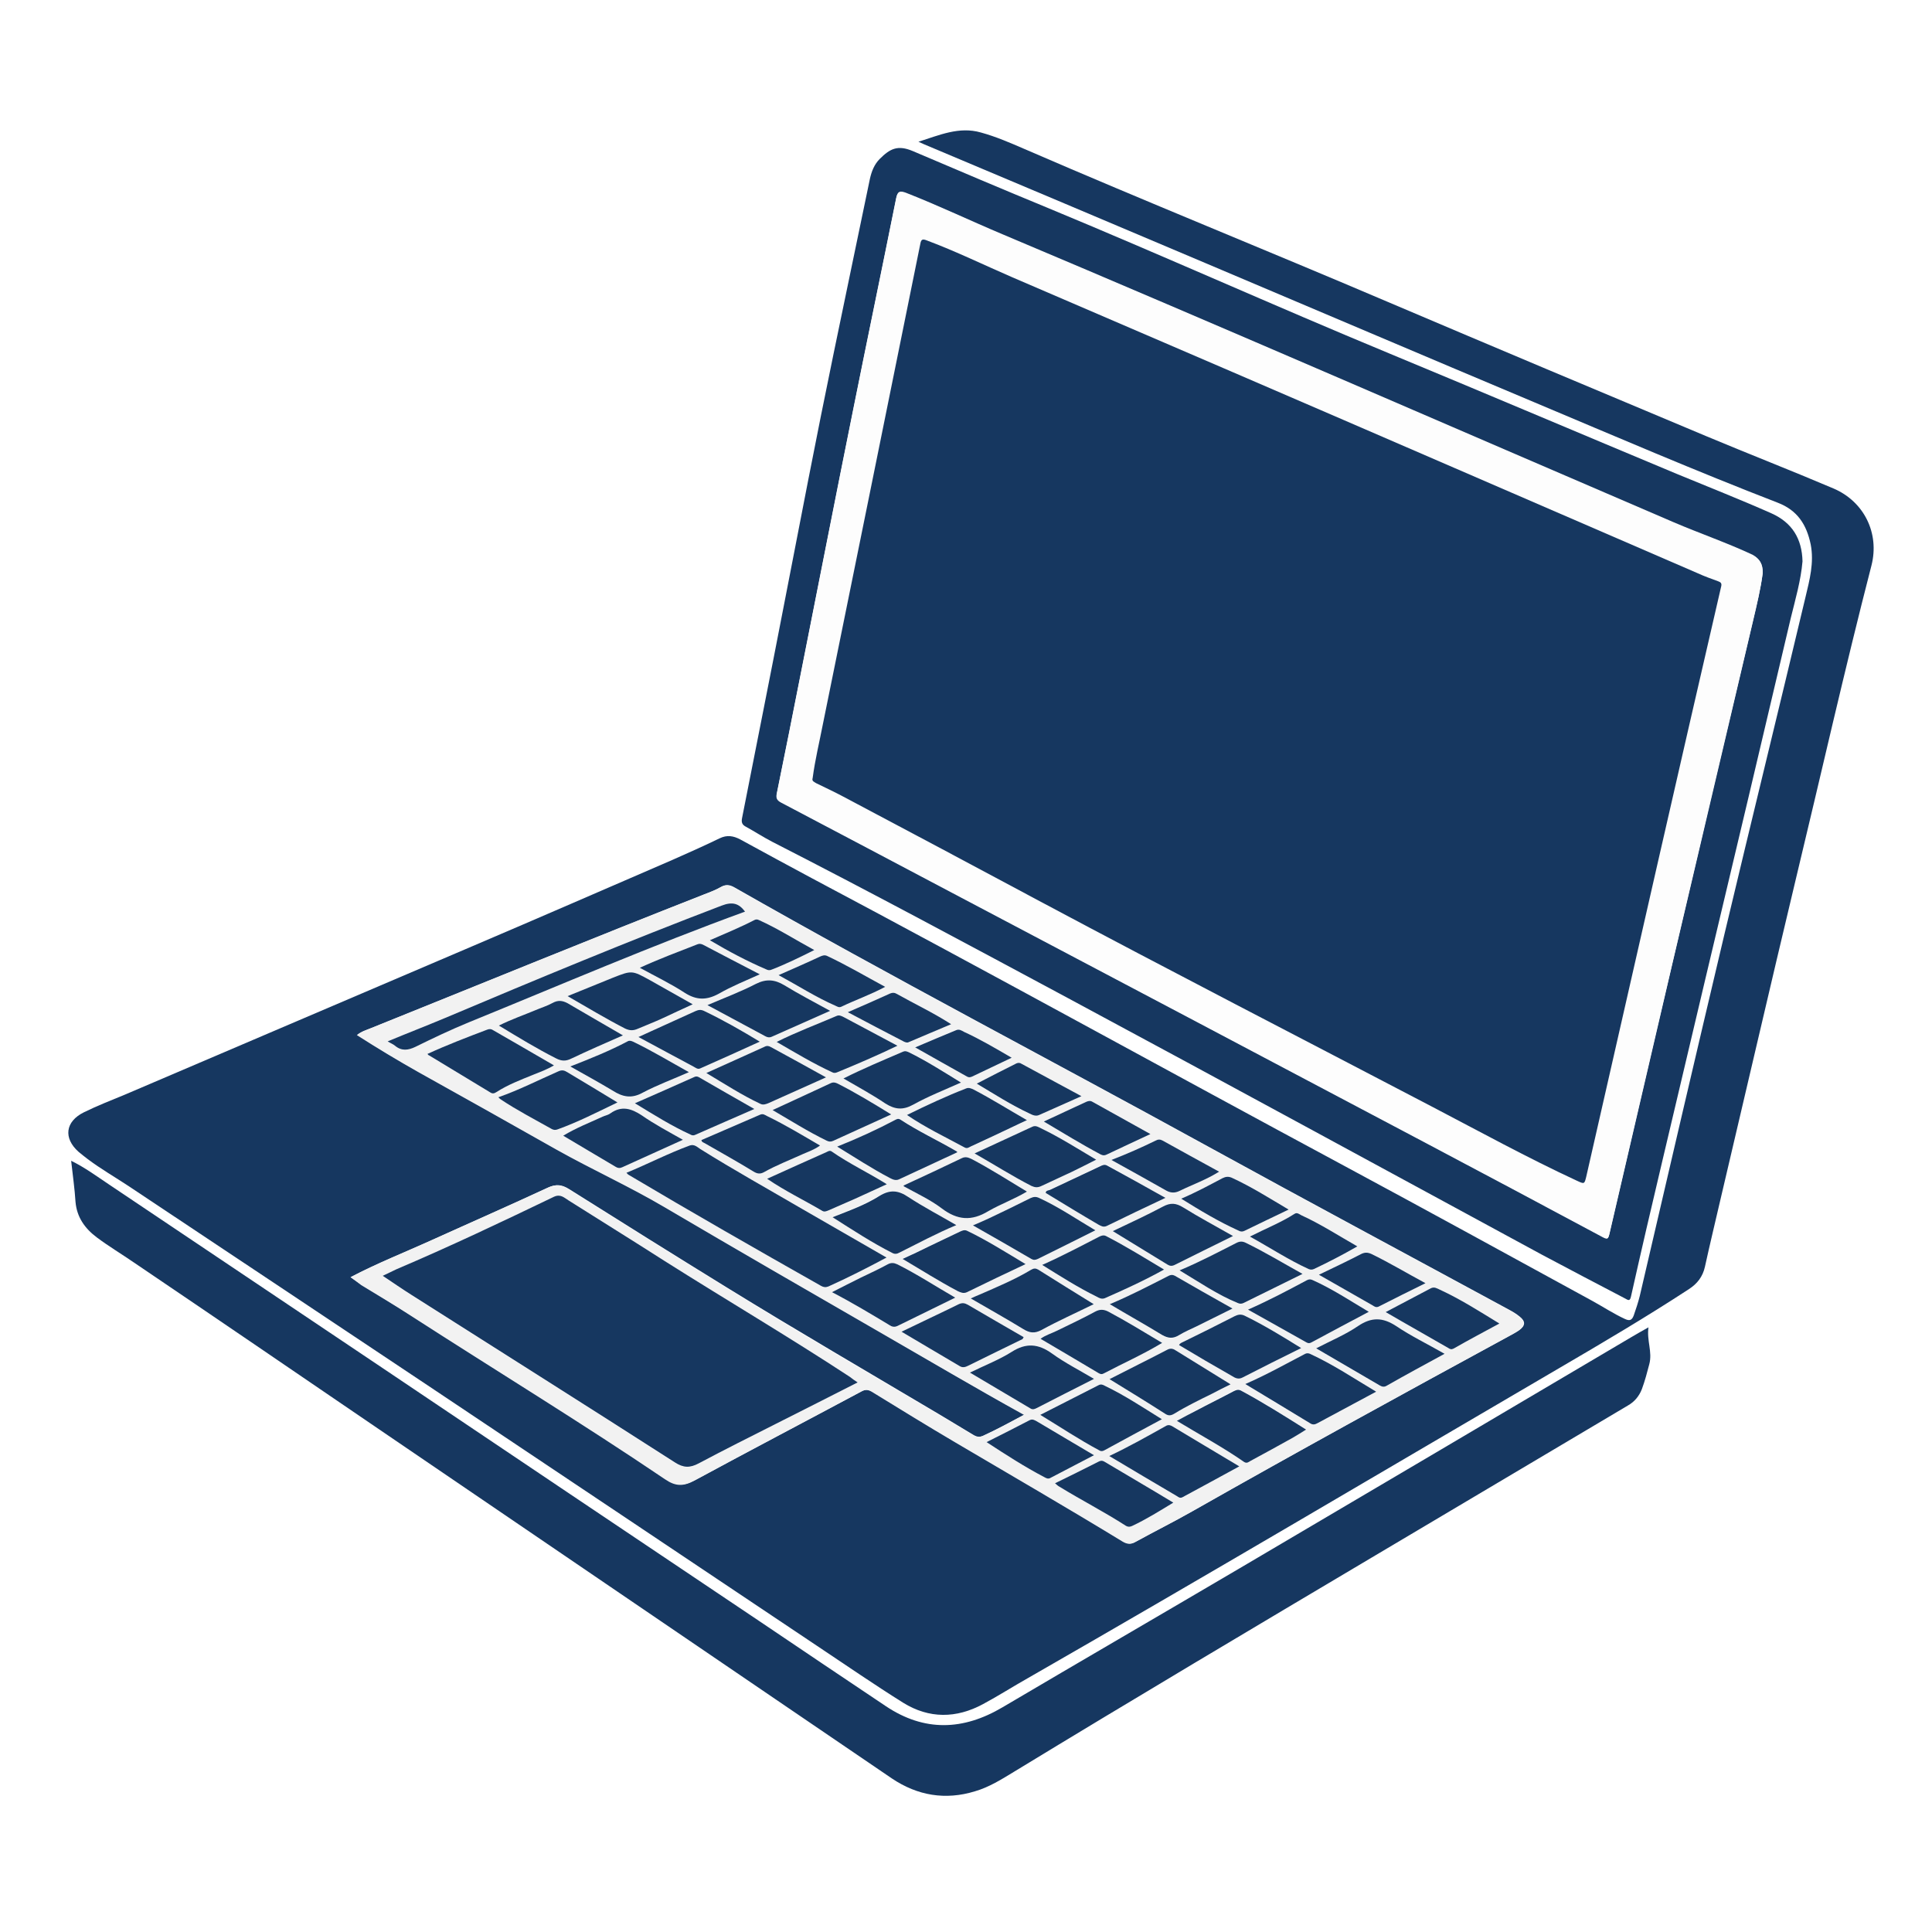
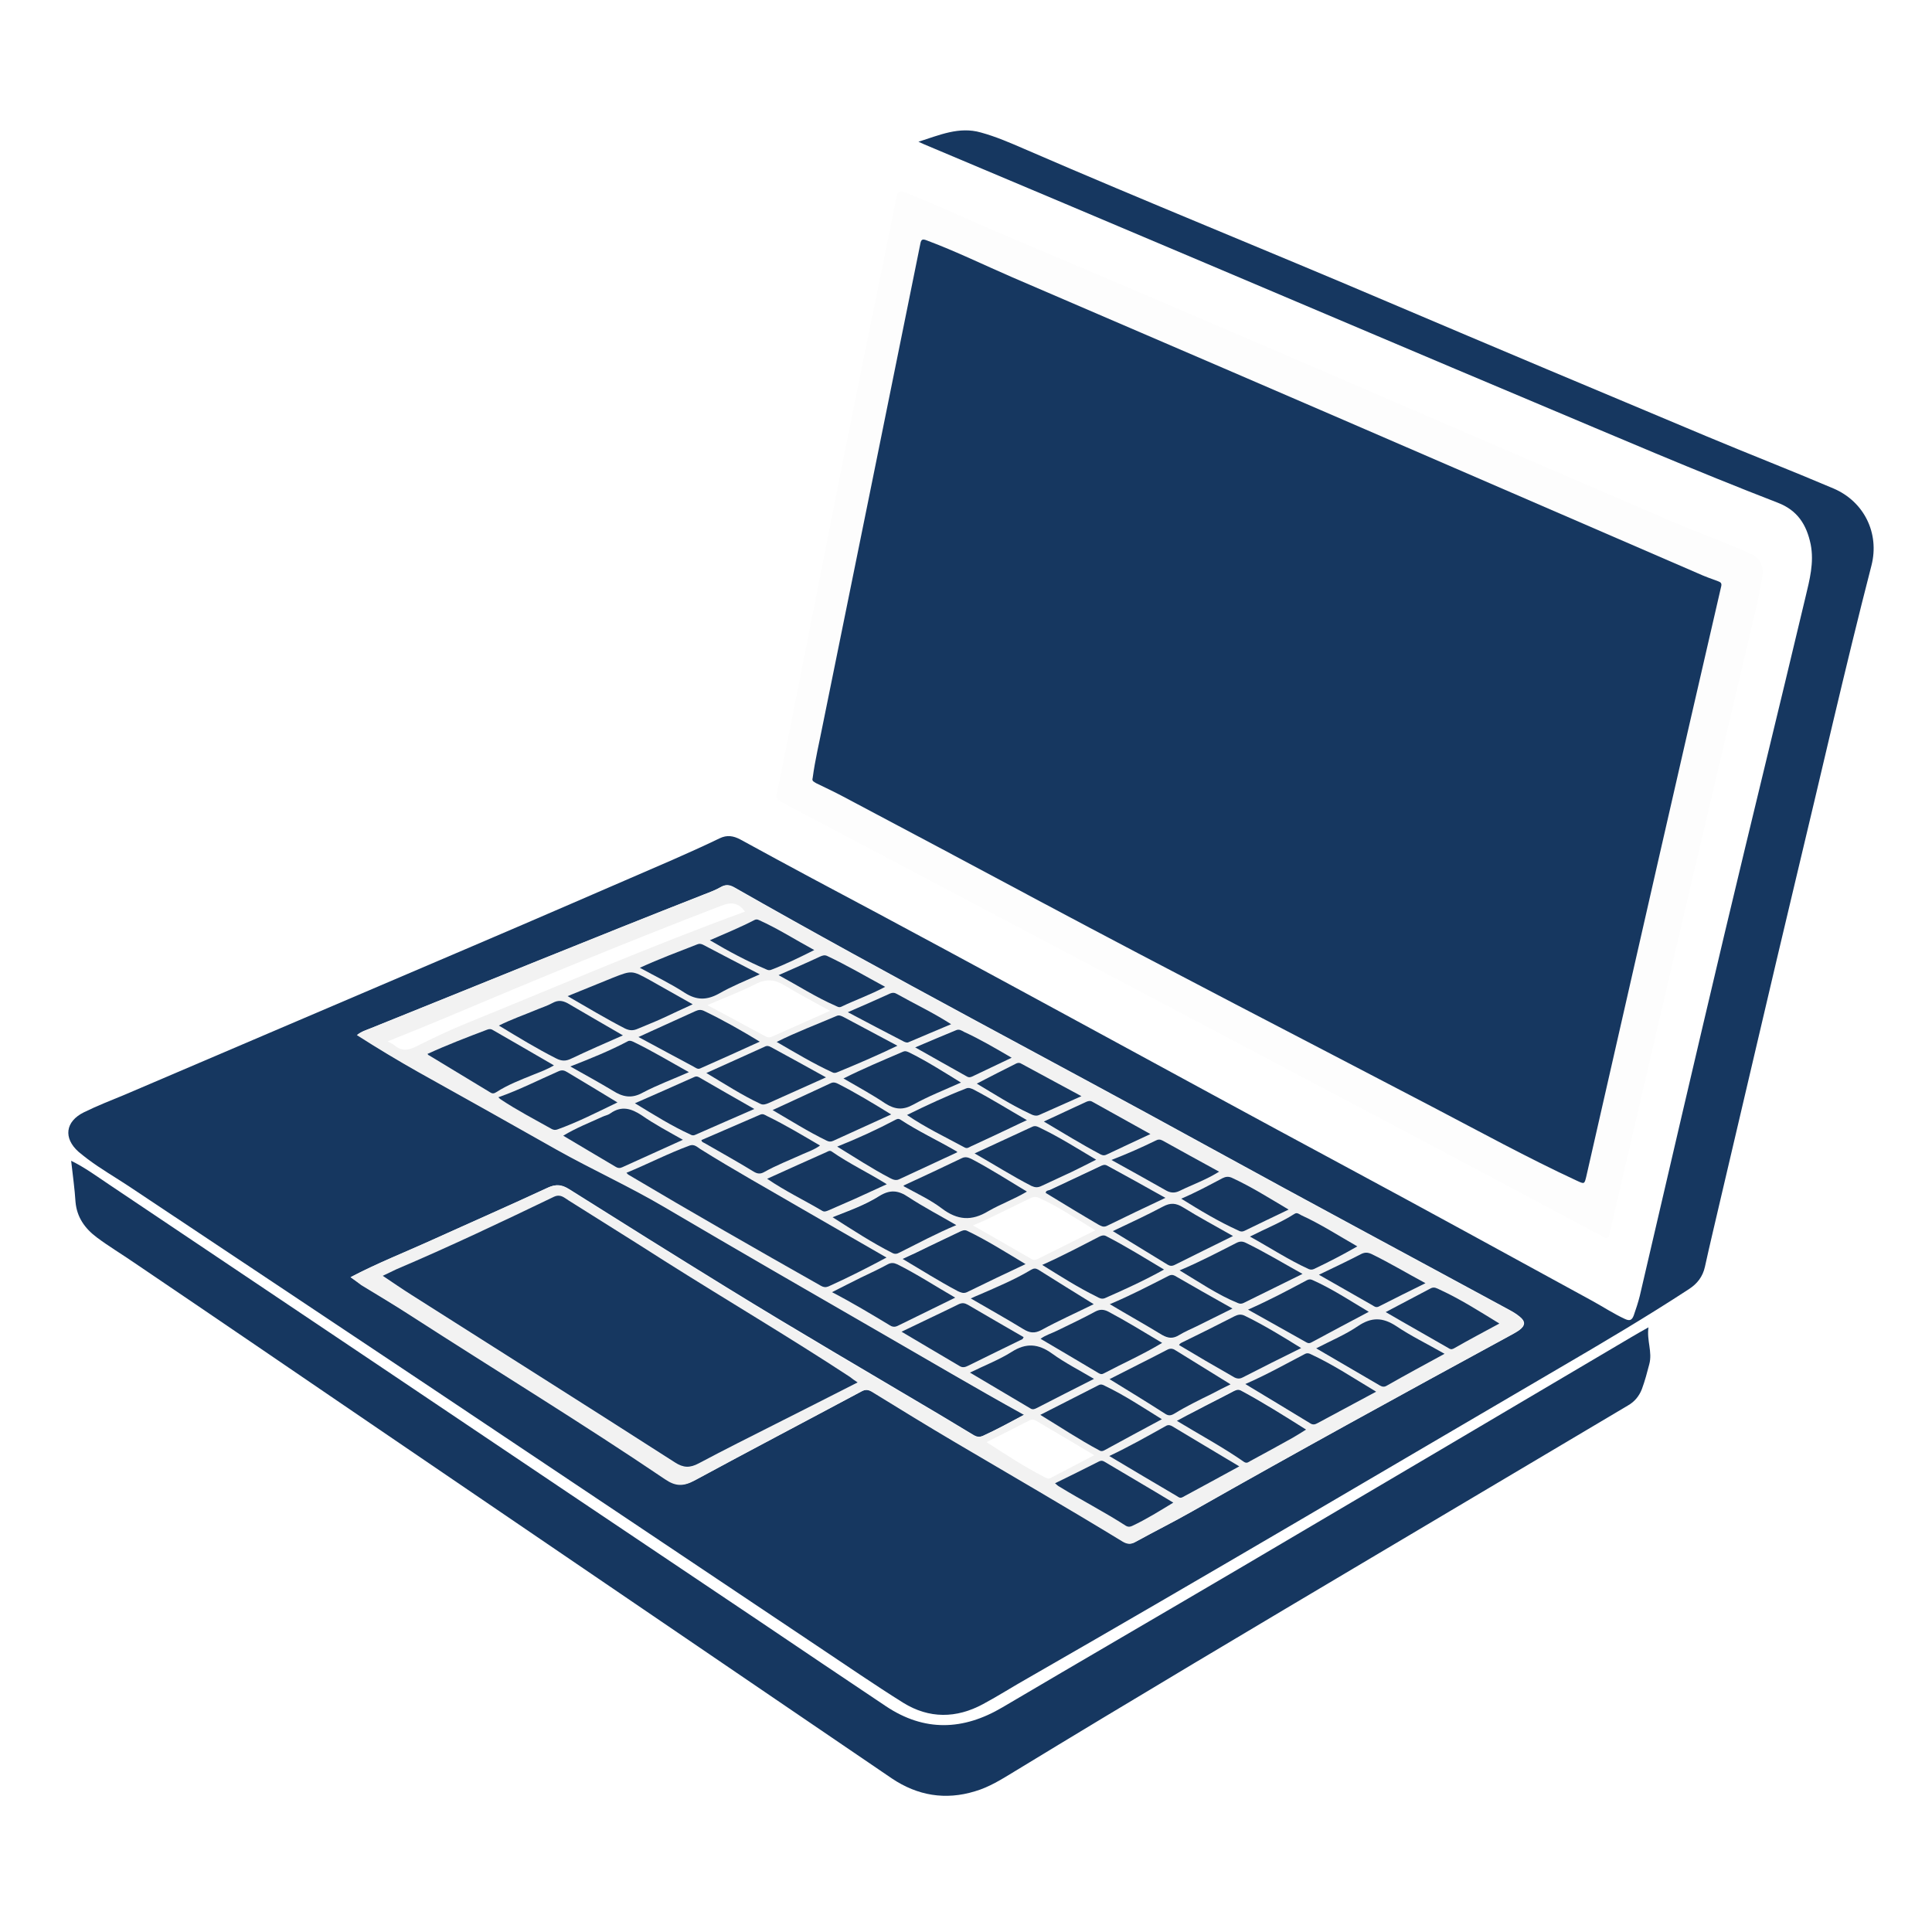
<svg xmlns="http://www.w3.org/2000/svg" id="Layer_1" x="0px" y="0px" viewBox="0 0 708.7 708.7" style="enable-background:new 0 0 708.7 708.7;" xml:space="preserve">
  <style type="text/css">	.st0{fill:#163760;}	.st1{fill:#F2F2F2;}	.st2{fill:#FDFDFD;}</style>
  <g>
    <g>
      <path class="st0" d="M42.9-233c0-3.6-1.2-5.2-4.3-6.8c-8.8-4.4-17.4-9.3-26.2-13.8c-2.7-1.4-3.6-3-3.5-6c0.2-9,0.1-18,0.1-28   c-40.4,16.3-80.2,32.4-120,48.5c-0.8-0.1-1.2,0.2-1.3,0.9c-0.9,0.3-1.8,0.6-2.8,1c-0.4-0.2-0.8-0.1-1,0.4c-2.6,1-5.3,2-7.9,3.1   c-0.4,0.3-0.8,0.5-1.2,0.8l0,0c-1.5-0.3-2.7,0.4-3.8,1.3c-2.6,1-5.2,2-7.8,2.9c-3.9,1.6-7.7,3.2-11.6,4.8   c-2.2,0.9-4.3,1.8-6.5,2.7l0,0c-9.7,3.3-19.2,7.1-28.5,11.5c-11.3,4.4-22.8,8.7-34,13.4c-3.4,1.4-6.2,1.4-9.6,0   c-11.2-4.7-22.6-8.9-34-13.4c-3.3-1.8-6.5-3.6-10.3-4c-2.8-1.9-5.8-3.1-9.1-3.8c-0.9-0.4-1.7-0.8-2.6-1.2   c-1.2-0.8-2.3-1.8-3.9-1.4c-0.9-0.4-1.7-0.8-2.6-1.1c-3.2-1.9-6.6-3.3-10.2-4.1c-0.5-0.3-0.9-0.5-1.4-0.8   c-0.9-0.2-1.7-0.4-2.6-0.6c-0.2-0.8-0.7-1.1-1.4-0.9c-1.3-0.5-2.6-1-3.9-1.5c-1.3-0.5-2.5-0.9-3.7-1.4c-3-1.3-6.1-2.5-9.1-3.8   c-0.4-0.2-0.8-0.4-1.2-0.7c-0.5-0.2-0.9-0.3-1.4-0.5c-4.3-1.7-8.6-3.5-12.9-5.2c-38.5-15.6-77.1-31.2-116.1-47.1   c0,9.2-0.3,17.4,0.1,25.6c0.2,4.7-1.1,7.4-5.4,9.4c-8.3,3.9-16.3,8.7-24.5,12.7c-3.2,1.6-4.1,3.4-4.1,6.9   c0.2,20.5,0.1,40.9,0.1,61.4c0,8.9,0,8.7,8.7,8.9c3.8,0.1,5.5-0.6,6.2-4.9c1.6-11,4.1-21.9,5.9-32.9c3.7-22.5,3.6-22.5,23.6-32.4   c1.8-0.9,3.4-2,5.5-1.1c5.4,2.2,10.7,4.4,16.9,7c-5,2.7-9.1,5.2-13.4,7.1c-3.7,1.6-4.8,4-4.8,7.9c0.2,21.5,0.1,43.1,0.1,64.6   c0,2.3-1,6,3.4,5c3.8-0.9,9.8,3.6,11.2-3.6c3.3-16.8,6.2-33.7,9.1-50.6c0.6-3.6,1.6-6.6,5.2-8.1c0.8,0.1,1.1-0.3,1.2-1   c0.5-0.2,0.9-0.3,1.4-0.5c0.5-0.2,0.9-0.5,1.4-0.7c1.2-0.6,2.5-1.2,3.7-1.8c-0.1-0.8-0.6-1.4-1.2-1.8c0.6,0.4,1.1,1,1.2,1.8   c3.1-1.7,6.2-3.4,9.4-5c5.4-2.6,9,3,13.8,3c0.5,0.3,1,0.5,1.5,0.8c1.7,0.8,3.4,1.6,5.5,2.5c-3.9,3.6-8.6,5.2-12.9,7.4   c-3.8,1.9-5.6,4.1-5.5,8.8c0.4,20.9,0.1,41.8,0.3,62.7c0,2.4-2.2,7,3.2,6.5c4.4-0.3,10.7,3.3,11.9-5.2c1.2-8.1,2.7-16.1,4.2-24.1   c1.6-8.9,2.8-17.9,5.1-26.5c2.8-10.5,14.6-9.6,21.3-15.3c0.6-0.5,1.5-0.8,2.3-1.2c0.7-0.4,1.4-0.7,2.4-0.3   c5.7,2.4,11.4,4.7,17.7,7.3c-5,2.7-8.9,5.5-13.3,7.1c-5.4,1.9-6.1,5.4-6,10.3c0.2,19.6,0.1,39.2,0.1,58.8c0,9.3,0,9.1,9.1,9.2   c3.7,0,5.3-0.8,5.6-4.9c0.3-4.5,1.5-8.9,2.3-13.3c2.2-12.2,4.4-24.5,6.7-36.7c1-5.5,22.9-19.3,28.2-17.5   c5.4,1.8,10.6,4.4,16.6,6.9c-6,3.2-11,6-16.2,8.5c-3.1,1.5-4.2,3.5-4.2,7c0.2,21.5,0.1,43.1,0.1,64.6c0,2.5-1.2,6.4,3.6,5.6   c4.1-0.8,10.2,3.5,11.5-4.8c2.2-13.8,6.1-27.4,7.2-41.2c0.9-11.4,6.7-16.5,15.8-21.3c8.7-4.7,16.3-7,25.4-1.3   c2.7,1.7,6.2,4.4,10.1,1.8c12.3-8.3,23.9-5.8,35,2.5c1.2,0.9,2.5,1.7,3.9,2.2c3.2,1.2,4.3,3.5,4.8,6.8c2.9,17.1,6,34.2,9.2,51.3   c1.4,7.7,7.6,3.2,11.5,3.9c4.3,0.9,3.3-2.9,3.3-5.2c0.1-21.8-0.1-43.5,0.1-65.3c0-3.6-1.3-5.4-4.4-6.9c-5.1-2.5-10.1-5.3-14.9-7.8   c10.6-8.3,21.1-9.4,31.8-1c1.8,1.4,4,2.6,6.2,3.3c4.2,1.3,5.3,4.5,6,8.2c2.7,15.2,5.4,30.4,8.1,45.6c1.6,8.9,1.6,8.7,10.8,8.8   c3.4,0,4.9-0.5,4.8-4.5c-0.2-22.2-0.2-44.4,0-66.6c0-3-0.9-4.6-3.6-5.9c-5-2.4-9.9-5.2-15.1-8.1c10.7-6.6,20.8-10.1,31.3-1.1   c2.1,1.8,4.9,2.7,7.4,3.9c2.7,1.3,4.1,2.9,4.6,6.2c2.9,17.2,6.2,34.2,9.3,51.3c1.4,8,7.5,4,11.6,4.7c4.9,0.7,3.4-3.4,3.4-5.8   c0.1-20.3-0.3-40.5,0.3-60.7c0.2-6.7-2.2-9.9-7.8-12.8c-3.7-1.9-8.9-2.2-10.4-7.4c0,0,0.1,0.1,0.1,0.1c4.3,0,7.6-2.6,11.4-4   c0.5-0.2,1-0.5,1.4-0.7c3.3-1.3,6.3-1.1,9.5,1c4.5,2.9,9.3,5.2,14.2,7.5c3.7,1.7,5.2,4.3,5.9,8.2c2.6,15.4,6.1,30.7,8.1,46.2   c1,7.5,4.3,8.8,10.8,8.3c3.4-0.3,4.8-0.7,4.8-4.6c-0.2-22.2-0.2-44.4,0-66.5c0-3.4-1.4-5-4.2-6.4c-4.4-2.2-8.8-4.7-13.1-7   c11.1-7.8,21.9-9.1,32.6-0.4c0.5,0.4,1.1,0.7,1.7,0.9c5.6,1.8,7.5,6,8.4,11.5c2.7,16.1,5.9,32.1,8.7,48.1c1.4,8,7.5,2.8,11.2,3.9   c4.4,1.2,3.3-2.7,3.3-5C42.8-189.5,42.7-211.3,42.9-233z M-412.3-209.6c-1.5-3.2-2.3-6.4-2.5-9.9   C-414.6-216-413.7-212.8-412.3-209.6c1.4,0,2,0.6,2.3,1.4C-410.3-209-410.9-209.6-412.3-209.6z M-409.9-205.6c0,0,0.4-0.4,0.4-0.4   l0,0L-409.9-205.6z M-397.3-233.7c0.1-0.2,0.1-0.3,0.2-0.5c-0.1-0.1-0.1-0.2-0.1-0.2c0,0.1,0.1,0.2,0.1,0.2   C-397.2-234-397.2-233.9-397.3-233.7z M-343.9-205.7c-0.2-0.2-0.5-0.5-0.7-0.7C-344.3-206.1-344.1-205.9-343.9-205.7   c1.2,1.1,2.4,2.2,4.1,2.3C-341.4-203.4-342.6-204.5-343.9-205.7z M-330-221.8c-0.1-0.3-0.3-0.5-0.3-0.8   C-330.3-222.3-330.1-222.1-330-221.8c0.2-0.1,0.4-0.3,0.6-0.4C-329.6-222.1-329.8-221.9-330-221.8z M-328.8-222.6   c-0.2-0.3-0.4-0.5-0.7-0.8C-329.2-223.1-329-222.8-328.8-222.6L-328.8-222.6z M-303.7-213.5c-0.6-0.7-1.1-1.4-1.5-2   C-304.8-214.9-304.3-214.2-303.7-213.5L-303.7-213.5z M-126.6-205.7c0.1-1.1,0.1-2.2,0.1-3.3   C-126.5-207.9-126.5-206.8-126.6-205.7c0.7,0.3,1.3,0.5,1.8,0.5C-125.3-205.3-125.8-205.4-126.6-205.7z M-120.1-229L-120.1-229   c0,3.4,0,6.8,0,10.2C-120.1-222.2-120.1-225.6-120.1-229z M-94.2-229c-0.2-1.4-0.7-2.1-1.4-2.3C-94.9-231.1-94.4-230.4-94.2-229   c0.2,0.2,0.4,0.4,0.6,0.6C-93.8-228.6-94-228.8-94.2-229z M-69.9-231.9c0-0.2,0.1-0.5,0.1-0.7l0,0   C-69.8-232.3-69.8-232.1-69.9-231.9z M-49.1-225.2c-1.9,0.1-3.2,1.1-4.3,2.3C-52.2-224.1-50.9-225.1-49.1-225.2   c0.3-0.3,0.6-0.6,0.9-0.9C-48.4-225.8-48.7-225.5-49.1-225.2L-49.1-225.2z" />
      <path class="st0" d="M-325.4-252.3c18.4,7.4,36.9,14.6,55.4,21.9c0.9,0.4,1.7,0.8,2.6,1.3c1.2,0.6,2.3,1.8,3.9,1.3   c4.1,2.4,8.3,4.3,12.9,5.2c0.7,0.9,1.6,1.4,2.7,1.3c1.1,1,2.3,1.4,3.8,1.3c3.2,1.9,6.4,3.6,10.2,4c0.5,0.3,0.9,0.6,1.4,0.9   c0.3,0.4,0.7,0.5,1.1,0.4c1.4,1.6,3.5,1.6,5.4,2.2c6.7,3.5,11.3-1.9,16.7-3.8c0.1-0.3,0.1-0.6,0.1-1c0,0.3-0.1,0.7-0.1,1   c0.9-0.4,1.7-0.8,2.6-1.1c1.6,0.3,2.7-0.6,3.9-1.4c0.9-0.4,1.7-0.8,2.6-1.3c5.9-1.5,11.3-4,16.8-6.6c0.9-0.4,1.7-0.8,2.6-1.2   c7.5-2.7,15.1-5,22-9l0,0c0.9-0.3,1.8-0.6,2.7-0.9c0.4-0.1,0.7-0.3,1.1-0.4c3.3-0.7,6.4-1.9,9.2-3.8c4.5-1.1,8.8-2.9,12.9-5.1   c1.3-0.5,2.5-1.1,3.8-1.6l0,0c1.1,0.2,2-0.1,2.6-1.1c0.8-0.2,1.7-0.3,2.5-0.6c25-10.1,50-20.2,75-30.2c18.9-7.6,37.8-15.2,57.4-23   c-1.5-0.9-2.2-1.5-2.9-1.8c-74.6-30-149.2-60.1-223.7-90.2c-3.1-1.3-5.6-0.8-8.5,0.4c-68.6,27.7-137.3,55.3-206,83   c-6.5,2.6-12.9,5.2-20.4,8.2c2.7,1.1,4.3,1.8,5.8,2.4C-406.7-285-366.1-268.6-325.4-252.3z M-264.9-235.5L-264.9-235.5   c1.3-1.9,2.6-3.1,4-3.6C-262.3-238.5-263.6-237.4-264.9-235.5z M-253.3-236.8c-1.8-1.5-3.6-2.4-5.3-2.6   C-256.8-239.2-255.1-238.3-253.3-236.8c1.6,0,3.2,0.4,4.8,0.5C-250-236.4-251.6-236.8-253.3-236.8z M-232.5-235.5   c-0.5-0.3-0.9-0.7-1.4-0.9C-233.5-236.1-233-235.8-232.5-235.5c0.2,0.2,0.4,0.4,0.5,0.5C-232.2-235.1-232.4-235.3-232.5-235.5z    M-206.7-231.6L-206.7-231.6c0-0.2,0-0.4,0-0.5C-206.7-231.9-206.7-231.8-206.7-231.6z M-205.4-234.2L-205.4-234.2   c0.2-0.4,0.5-0.7,0.8-0.9C-205-234.8-205.2-234.6-205.4-234.2z M-202.8-235.5L-202.8-235.5c0.3-0.3,0.6-0.7,1-1   C-202.2-236.1-202.5-235.8-202.8-235.5z M-198.3-238.8c0.5-0.2,1-0.3,1.5-0.4C-197.3-239.1-197.8-238.9-198.3-238.8z    M-191.2-236.8L-191.2-236.8c0.2,0.1,0.3,0.1,0.4,0.2C-190.9-236.6-191.1-236.7-191.2-236.8z M-275.2-319.1   c16.1-6.5,32.2-12.8,48.2-19.5c3.4-1.4,6.3-1.3,9.7,0.1c27.1,11.1,54.3,22,81.4,32.9c1.2,0.5,2.6,0.4,3.3,2.2   c-29,11.7-58,23.5-87,35.2c-2.7,1.1-5,0-7.4-1c-28.1-11.4-56.3-22.7-86-34.6C-299.6-309.2-287.4-314.2-275.2-319.1z" />
    </g>
  </g>
  <image style="overflow:visible;enable-background:new    ;" width="206" height="162" transform="matrix(0.994 0 0 0.994 109.35 -168.405)" />
  <path class="st0" d="M1106.8,661.8c51.9,0,103.8,0,155.7,0c20,0,30.9,10.9,30.9,30.9c0,40,0,80,0,120.1c0,19-11.2,30.2-30.3,30.2 c-104.3,0-208.5,0-312.8,0c-19.1,0-30.2-11.2-30.2-30.2c0-40.2,0-80.5,0-120.7c0-19.1,11.2-30.2,30.2-30.2 C1002.6,661.7,1054.7,661.8,1106.8,661.8z M1107.5,782.5c-26,0-52.1,0-78.1,0c-3,0-5.9-0.1-8.9,0c-7.6,0.2-12.3,4.3-12.5,10.8 c-0.1,6.7,4.8,11,12.7,11.2c1.1,0,2.3,0,3.4,0c55,0,110.1,0,165.1,0c2.3,0,4.6,0.2,6.8-0.2c5.9-1.2,9.4-4.9,9.3-10.9 c-0.1-6.1-3.7-9.6-9.6-10.7c-2-0.4-4.1-0.1-6.2-0.1C1162.4,782.5,1134.9,782.5,1107.5,782.5z" />
  <path class="st0" d="M1200.2,481.7c0,31.8,0,63.6,0,95.3c-0.1,30.6-21.1,51.7-51.7,51.7c-41.6,0.1-83.2,0.1-124.8,0 c-5.9,0-10.8,0.6-10.1,8.2c0.2,2.8-1.5,2.8-3.5,2.8c-12.3,0-24.7-0.1-37,0c-4.2,0.1-3.4-2.7-3.4-5c-0.5-27.2,21.6-49.7,49.4-49.9 c41.8-0.2,83.7-0.1,125.5-0.1c11.6,0,11.7-0.2,11.7-12.1c0-63.1,0-126.2,0-189.3c0-17.2,14.9-28.2,30-22.2 c8.6,3.4,13.9,11.4,13.9,21.7C1200.2,415.9,1200.2,448.8,1200.2,481.7z" />
  <path class="st0" d="M1133.2,428.6c-14.9-9.8-25.4-22.7-31.8-39.1c-3.7-9.7-5.7-19.7-5.6-30.1c0.1-12.6-0.1-25.2,0.1-37.7 c0.2-15.9,11.9-27.6,27.9-27.7c63.8-0.1,127.6-0.1,191.4,0c14.1,0,26.4,9.3,27.1,23.1c1.1,21.4,3.3,43-2.3,64.1 c-5.9,22.5-19.6,39.2-41,51.5c0-10.1,0.2-19.1,0-28.1c-0.3-10.7,1.3-21.5-1.1-32.1c-3.9-17.2-14.6-28.5-31.4-32.9 c-17.7-4.7-33.1,0.3-44.9,14.4c-3.8,4.6-5.4,6-9.6,0.3c-10.7-14.4-30.5-19.8-47.4-14.1c-17.5,6-29.7,22-30.1,40.2 c-0.3,13.7,0,27.4-0.1,41.2C1134.2,423.5,1134.9,425.9,1133.2,428.6z" />
  <path class="st0" d="M1413.7,642.3c-14.2-3.3-28.5-3.4-42.7,0c-2-13.3-2-13.3-16.1-13.3c-23.3,0-46.6,0.1-70,0 c-31.2-0.1-51.9-20.9-51.9-52.2c0-64.7,0-129.4,0-194.1c0-12.2,8.1-21.5,19.4-22.8c11-1.3,21.5,6.1,23.9,17.2 c0.6,2.9,0.5,5.9,0.5,8.9c0,62.9,0,125.8,0,188.6c0,10,0.5,10.5,10.5,10.5c25.6,0,51.2-0.2,76.8,0.1 C1395.4,585.4,1417.6,611.2,1413.7,642.3z" />
  <path class="st0" d="M1392.3,749.6c21.9,0,43.9,0.1,65.8-0.1c4.4,0,5.6,1.1,5.7,5.6c0.3,16.9-1,33.4-9.3,48.5 c-14.5,26.2-36.5,41.1-66.9,38.9c-30.3-2.2-50-20-61.3-47.6c-5.5-13.4-5.5-27.6-5.4-41.8c0-4.8,3.2-3.5,5.6-3.5 C1348.4,749.6,1370.4,749.6,1392.3,749.6z" />
  <path class="st0" d="M1381.3,695.2c0,9.1-0.2,18.3,0.1,27.4c0.1,3.7-0.8,5.1-4.8,5.1c-16.7-0.2-33.4-0.2-50,0 c-4.5,0.1-4.9-1.9-4.1-5.3c7-29,23.4-49.5,52.7-58.4c4.6-1.4,6.5-1,6.3,4.5C1381,677.4,1381.3,686.3,1381.3,695.2z" />
  <path class="st0" d="M1403.3,694.7c0-9.1,0.2-18.3-0.1-27.4c-0.1-4.1,1.4-4.4,4.8-3.7c26,5.6,50.7,32.6,54.2,59.4 c0.5,3.5-0.2,4.8-4,4.7c-16.9-0.2-33.8-0.2-50.7,0c-3.3,0-4.3-1-4.3-4.3C1403.4,713.8,1403.3,704.2,1403.3,694.7z" />
  <path class="st0" d="M336.9,52c7.6-2.4,14.9-5.7,22.9-3.4c5.5,1.5,10.8,3.8,16.1,6.1c44.3,19.2,89,37.2,133.3,56.1 C548,127.3,587,143.7,625.9,160c15.5,6.5,31.2,12.6,46.7,19.2c11.2,4.8,16.9,16.4,13.9,28.2c-9.9,38.4-18.6,77.1-27.9,115.7 c-9.3,38.9-18.3,77.9-27.5,116.9c-1.9,8.2-3.9,16.5-5.7,24.7c-0.8,3.6-2.8,6.2-5.9,8.2c-15.6,10.2-31.7,19.7-47.8,29.1 c-64.8,37.9-129.5,76.2-194.7,113.6c-5.5,3.1-10.8,6.5-16.4,9.5c-9.8,5.3-19.8,5.4-29.3-0.5c-10.7-6.7-21-13.8-31.5-20.8 c-46.2-30.9-92.4-61.9-138.7-92.8c-37.9-25.3-75.9-50.6-113.9-75.9c-5-3.3-10.2-6.3-15-9.9c-1.2-0.9-2.3-1.8-3.4-2.7 c-5.6-5-4.9-11.1,2-14.5c4.9-2.4,10-4.4,15.1-6.5c42.5-18.2,85.1-36.3,127.6-54.5c24.4-10.4,48.7-21,73-31.5 c5.9-2.6,11.7-5.2,17.5-8c2.7-1.3,5-0.9,7.5,0.4c8.8,4.8,17.6,9.6,26.4,14.3c65.2,34.6,129.8,70.3,194.9,105.3 c30.5,16.4,60.9,33.1,91.3,49.7c4,2.2,7.8,4.7,11.9,6.6c1.7,0.8,2.6,0.6,3.3-1.3c0.8-2.3,1.6-4.7,2.2-7.1 c10.3-44.3,20.6-88.6,31.1-132.9c9.8-41.2,19.9-82.3,29.7-123.5c1.5-6.3,3.2-12.6,1.9-19.3c-1.5-7.2-4.8-12.5-12.1-15.3 c-30-11.6-59.5-24.3-89.2-36.8c-40.2-16.9-80.3-34-120.5-51c-34.5-14.6-69-29.2-103.5-43.7C338.2,52.6,337.5,52.3,336.9,52z  M128.6,468.5c1.6,1.1,2.8,2,4.1,2.8c6.1,3.8,12.3,7.5,18.3,11.3c31,20,62.5,39.2,93.1,59.9c3.9,2.6,6.8,2.6,10.8,0.5 c20.3-11,40.8-21.7,61.1-32.6c1.5-0.8,2.6-0.8,4.1,0.1c10.1,6.2,20.3,12.5,30.5,18.5c20.5,12.1,41.1,24,61.4,36.4 c1.7,1,3,1.1,4.7,0.1c6.9-3.8,13.9-7.3,20.8-11.2c38.4-21.8,77.1-43,115.9-64.1c1.3-0.7,2.6-1.4,3.8-2.2c2.4-1.7,2.5-3.3,0.2-5.1 c-1.1-0.9-2.4-1.7-3.7-2.4c-36.7-19.9-73.5-39.6-110.1-59.7c-58-31.9-116.7-62.5-174.2-95.3c-1.6-0.9-3-1.2-4.8-0.2 c-1.9,1.1-4,1.9-6.1,2.7c-40.9,16.1-81.6,32.7-122.3,49.1c-1.7,0.7-3.5,1.2-5.1,2.5c7.5,4.9,15,9.4,22.6,13.6 c16.9,9.4,33.7,18.9,50.6,28.4c13,7.3,26.7,13.5,39.6,21.1c26.5,15.6,53.2,31,79.9,46.4c17.2,9.9,34.2,20.1,52,29.8 c-5.1,2.7-10,5.4-15,7.7c-1.4,0.7-2.5,0.5-3.8-0.3c-4.1-2.5-8.2-4.9-12.3-7.4c-26.1-15.5-52.4-30.8-78.2-46.7 c-19.3-11.9-38.5-23.9-57.7-36c-2.7-1.7-4.7-1.9-7.7-0.6c-14.1,6.6-28.4,12.8-42.5,19.2C148.6,459.4,138.5,463.3,128.6,468.5z" />
-   <path class="st0" d="M661.2,205.9c-0.6,7-2.6,13.9-4.3,20.8c-5.2,21.9-10.3,43.8-15.5,65.7c-10.6,44.6-21.2,89.2-31.7,133.8 c-3.9,16.4-7.7,32.8-11.4,49.3c-0.4,2-1.1,1.4-2.2,0.8c-10.1-5.3-20.3-10.6-30.4-16c-58-31.4-115.9-63-174-94.2 c-36-19.3-72-38.7-108.4-57.3c-3.3-1.7-6.5-3.8-9.8-5.6c-1.3-0.7-1.6-1.6-1.3-3.1c5.1-25.9,10.3-51.9,15.3-77.8 c6-30.9,11.9-61.8,18.3-92.7c4.4-21.4,8.9-42.7,13.3-64c0.6-2.7,1.6-5.3,3.6-7.3c3.8-3.8,6.6-5.2,12.1-2.9c16.4,7,32.9,14,49.4,20.8 c42,17.4,83.3,36,125.3,53.4c35.2,14.6,70.3,29.5,105.5,44.2c11.6,4.8,23.3,9.4,34.8,14.5C657.4,191.7,661,197.6,661.2,205.9z  M646.6,210.2c0.1-3.3-1.1-5.3-3.8-6.5c-9.5-4.4-19.3-7.8-28.9-11.9c-82-35.2-163.8-71-246.1-105.6c-11.9-5-23.5-10.7-35.6-15.3 c-2.2-0.8-3-0.6-3.5,1.9c-5.2,25.9-10.6,51.8-15.8,77.7c-6.5,32.2-12.8,64.5-19.2,96.7c-2.9,14.7-5.8,29.4-8.8,44 c-0.3,1.6,0.1,2.4,1.6,3.2c21.1,11.1,42.1,22.2,63.1,33.3c57.5,30.3,115,60.7,172.5,91.1c21.7,11.5,43.4,23,65,34.6 c2.7,1.5,2.8,1.4,3.4-1.5c7.7-33.1,15.3-66.1,23.1-99.2c9.7-41.6,19.5-83.3,29.4-124.9C644.4,221.7,645.9,215.8,646.6,210.2z" />
  <path class="st0" d="M26.1,425.8c5.1,2.5,9.4,5.7,13.9,8.7c33.3,22.4,66.7,44.7,100,67.1c46.1,31,92.2,62,138.3,92.9 c15.6,10.5,31.1,21,46.7,31.4c14.1,9.4,28.3,8.9,42.7,0.4c29-17.1,58.1-34,87-51c47.9-28.2,95.8-56.5,143.7-84.8 c2-1.2,4-2.3,6.3-3.6c-0.7,4.8,1.5,9,0.3,13.5c-0.8,3.1-1.6,6.1-2.7,9.1c-1,2.6-2.7,4.7-5.2,6.1c-30.8,18.3-61.7,36.6-92.5,54.9 c-44.3,26.3-88.6,52.6-132.6,79.4c-4.6,2.8-9.2,5.7-14.4,7.2c-10.8,3.3-21,1.6-30.4-4.7c-14.3-9.7-28.6-19.5-42.9-29.2 c-48.5-33-96.9-66-145.4-99c-29.9-20.4-59.8-40.8-89.8-61.1c-4.5-3.1-9.2-5.9-13.6-9.2c-4.4-3.3-7.3-7.4-7.8-13 C27.4,436.1,26.7,431.2,26.1,425.8z" />
  <path class="st1" d="M128.6,468.5c9.9-5.2,20-9.2,29.8-13.6c14.2-6.4,28.4-12.7,42.5-19.2c2.9-1.4,5-1.1,7.7,0.6 c19.2,12.1,38.4,24.1,57.7,36c25.8,16,52.1,31.3,78.2,46.7c4.1,2.4,8.3,4.9,12.3,7.4c1.3,0.8,2.3,0.9,3.8,0.3c5-2.3,9.9-4.9,15-7.7 c-17.7-9.8-34.8-19.9-52-29.8c-26.7-15.4-53.4-30.8-79.9-46.4c-12.9-7.6-26.6-13.8-39.6-21.1c-16.8-9.5-33.7-19-50.6-28.4 c-7.6-4.3-15.1-8.8-22.6-13.6c1.6-1.3,3.4-1.8,5.1-2.5c40.8-16.4,81.4-33.1,122.3-49.1c2.1-0.8,4.2-1.6,6.1-2.7 c1.7-1,3.2-0.7,4.8,0.2c57.5,32.7,116.2,63.4,174.2,95.3c36.6,20.1,73.4,39.8,110.1,59.7c1.3,0.7,2.5,1.5,3.7,2.4 c2.3,1.8,2.2,3.4-0.2,5.1c-1.2,0.8-2.5,1.5-3.8,2.2c-38.8,21.1-77.5,42.3-115.9,64.1c-6.8,3.9-13.9,7.4-20.8,11.2 c-1.7,1-3,0.9-4.7-0.1c-20.3-12.4-40.9-24.3-61.4-36.4c-10.2-6-20.4-12.3-30.5-18.5c-1.5-0.9-2.6-1-4.1-0.1 c-20.4,10.9-40.8,21.6-61.1,32.6c-4,2.2-6.9,2.2-10.8-0.5c-30.6-20.7-62.1-39.9-93.1-59.9c-6-3.9-12.2-7.6-18.3-11.3 C131.4,470.6,130.2,469.6,128.6,468.5z M314.6,507.1c-1.2-0.8-2-1.3-2.9-1.9c-22.4-14.7-45.5-28.3-68.1-42.6 c-11.7-7.4-23.4-14.8-35.2-22.2c-1.6-1-2.9-2.4-5.3-1.3c-19.1,9.2-38.3,18.3-57.8,26.6c-1.6,0.7-3.1,1.5-5,2.4 c3.9,2.6,7.3,4.9,10.7,7.1c32.2,20.4,64.4,40.7,96.4,61.3c3.2,2.1,5.6,2.1,8.8,0.4c9.4-5,18.9-9.7,28.3-14.5 C294.4,517.2,304.3,512.2,314.6,507.1z M325.2,461.3c-10.5-6.1-20.7-11.9-30.8-17.8c-12.5-7.3-25.1-14.3-37.4-22 c-1.1-0.7-2.2-2-3.9-1.3c-7.9,2.9-15.3,6.7-23.2,10c0.3,0.3,0.5,0.6,0.7,0.7c23.4,13.9,47,27.4,70.7,40.8c0.9,0.5,1.7,0.6,2.7,0.2 C311,468.7,317.9,465.2,325.2,461.3z M273.3,334.4c-2.3-3.1-4.7-3.7-8.6-2.2c-34.1,13.1-67.8,27-101.4,41.2 c-6.9,2.9-13.9,5.7-21.1,8.6c1.1,0.6,2,1,2.7,1.6c2.4,2,4.8,1.7,7.5,0.4c6.4-3.2,12.9-6.3,19.6-9C205.7,361.3,239,346.9,273.3,334.4 z M431.7,521.2c8.4,5.2,16.8,9.6,24.6,14.9c1,0.7,1.6,0,2.3-0.4c5.2-2.8,10.4-5.7,15.5-8.5c1.6-0.9,3.1-1.9,4.9-3 c-8.1-5.1-15.7-9.9-23.7-14.2c-1-0.5-1.8-0.4-2.8,0.1c-4.7,2.5-9.4,4.9-14.1,7.3C436.3,518.7,434.2,519.8,431.7,521.2z M504.8,510.5 c-8.2-4.9-15.8-10.1-24.3-13.8c-0.6-0.3-1.1-0.3-1.7,0c-7.2,3.7-14.2,7.8-22,11.1c8.2,5,16,9.7,23.8,14.4c0.9,0.6,1.7,0.5,2.6,0 C490.3,518.4,497.3,514.6,504.8,510.5z M406.9,534.1c8.4,5,16.6,9.9,24.8,14.8c0.7,0.4,1.3,0.9,2.1,0.4c6.9-3.8,13.7-7.5,20.8-11.3 c-8.3-5-16.4-9.8-24.4-14.6c-0.7-0.4-1.4-0.8-2.4-0.3C421,526.8,414.1,530.7,406.9,534.1z M529.9,496.6c-6.3-3.5-12.3-6.5-17.8-10.1 c-4.9-3.3-9-3.3-13.9,0c-4.7,3.1-10,5.4-15.4,8.2c8,4.7,15.6,9.1,23.3,13.6c0.9,0.5,1.6,0.6,2.6,0.1 C515.5,504.4,522.4,500.7,529.9,496.6z M426.2,520.6c-7.1-4.4-13.6-8.8-20.8-12.3c-0.8-0.4-1.5-0.8-2.4-0.3 c-7,3.6-14.1,7.2-21.4,10.9c7.4,4.5,14.3,9.1,21.6,13c0.8,0.5,1.4,0.2,2.1-0.1C412,528.2,418.9,524.5,426.2,520.6z M401.3,505.8 c-5.4-3.2-10.7-5.9-15.4-9.3c-5-3.6-9.4-4.1-14.8-0.6c-4.6,2.9-9.8,5-15.3,7.6c7.7,4.6,14.9,8.8,22.1,13.1c0.9,0.5,1.6,0.3,2.4-0.1 C387.2,513,394,509.5,401.3,505.8z M156.8,386.6c0.2,0.3,0.4,0.5,0.6,0.6c7.4,4.5,14.9,9,22.3,13.5c0.9,0.5,1.5,0.4,2.3-0.1 c4.3-2.8,9-4.6,13.6-6.4c2.5-1,5-1.9,7.5-3.4c-7.6-4.4-14.9-8.6-22.3-12.9c-0.7-0.4-1.4-0.4-2.2-0.2 C171.3,380.5,164,383.3,156.8,386.6z M477.3,494.5c-7.1-4.4-13.8-8.5-20.9-11.9c-1.3-0.6-2.4-0.4-3.6,0.2 c-6.2,3.2-12.5,6.2-18.8,9.4c-0.5,0.3-1.2,0.4-1.6,1.2c6.6,3.8,13,7.6,19.5,11.4c1.2,0.7,2.3,1.3,3.8,0.5 C462.8,501.7,469.8,498.2,477.3,494.5z M407,505.9c7,4.3,13.7,8.5,20.4,12.7c1.2,0.7,2.1,0.7,3.3,0c4.4-2.7,9.1-5,13.8-7.3 c2.3-1.1,4.5-2.3,6.9-3.5c-6.8-4.2-13.4-8.2-19.9-12.3c-1-0.6-2-1.1-3.3-0.4C421.3,498.7,414.3,502.2,407,505.9z M331.4,434.9 c0.1,0.2,0.1,0.3,0.2,0.3c4.7,2.7,9.7,4.9,13.9,8.1c5.7,4.3,10.9,4.7,17,1c4.5-2.7,9.4-4.5,14.2-7.2c-7-4.1-13.5-8.3-20.4-12 c-1.1-0.6-2.1-0.9-3.4-0.3C345.8,428.3,338.6,431.6,331.4,434.9z M426.3,492.6c-6.7-4.1-13.1-8-19.8-11.5c-1.6-0.9-3-1-4.7,0 c-4.6,2.5-9.3,4.7-14,7c-2,1-4.2,1.6-6.1,3c7.2,4.3,14.3,8.4,21.3,12.6c0.6,0.4,1.1,0.5,1.9,0.1 C411.9,500.1,419.2,496.9,426.3,492.6z M330.7,488.5c7.3,4.3,14.2,8.4,21.2,12.6c1.1,0.7,2.1,0.4,3.1-0.1c6.7-3.3,13.4-6.5,20-9.8 c0.2-0.1,0.2-0.4,0.4-0.7c-6.9-4-13.7-7.9-20.5-11.9c-1.1-0.6-2-0.9-3.3-0.2C344.8,481.8,338,485.1,330.7,488.5z M350.8,449.4 c-6.2-3.6-12.1-6.7-17.7-10.4c-3.7-2.4-6.7-2.8-10.6-0.4c-5.2,3.2-11.1,5.3-17.2,7.8c7.4,4.7,14.4,9.3,21.9,13.1 c1,0.5,1.7,0.4,2.6-0.1C336.7,456,343.4,452.4,350.8,449.4z M382.3,464c6.8,4.3,13.1,8.3,19.9,11.7c1,0.5,2,1.2,3.1,0.6 c7.2-3.2,14.4-6.5,21.7-10.5c-7.2-4.3-14.1-8.6-21.3-12.3c-0.8-0.4-1.6-0.3-2.4,0.2C396.5,457.1,389.8,460.7,382.3,464z M350.4,476 c-7.4-4.2-14-8.6-21.1-12.1c-1.3-0.6-2.3-0.7-3.6,0c-3.2,1.7-6.6,3.2-9.9,4.9c-3.4,1.7-6.8,3.4-10.5,5.3c7.5,3.9,14.3,8,21.1,12.1 c0.9,0.6,1.8,0.8,2.9,0.3C336.1,483,343.1,479.6,350.4,476z M376.2,463.7c-7.2-4.3-14.1-8.7-21.5-12.3c-1-0.5-1.8-0.1-2.7,0.3 c-3.7,1.8-7.4,3.6-11.1,5.3c-3.2,1.5-6.4,3-9.9,4.7c6.9,4.1,13.4,8.3,20.2,11.8c1.1,0.5,2,1.1,3.4,0.4 C361.8,470.6,368.9,467.2,376.2,463.7z M401.2,478.4c-7-4.3-13.7-8.5-20.4-12.6c-0.9-0.5-1.6-0.5-2.6,0.1c-6,3.6-12.5,6.2-18.9,9.1 c-0.9,0.4-1.9,0.8-3.2,1.4c6.7,3.9,13.1,7.4,19.2,11.2c2.3,1.5,4.2,1.7,6.7,0.4C388.2,484.6,394.7,481.6,401.2,478.4z M432.7,466 c7.2,4.3,13.9,9,21.4,12.1c0.7,0.3,1.3,0.3,2,0c7.1-3.5,14.3-7.1,21.7-10.7c-7.1-4-13.7-8.1-20.8-11.4c-1.2-0.6-2.2-0.6-3.4,0 C446.8,459.3,440.1,462.9,432.7,466z M401.8,451.3c-7-4.2-13.5-8.7-20.7-11.9c-1.1-0.5-2-0.4-3.1,0.1c-5,2.5-10.1,4.9-15.2,7.4 c-1.8,0.9-3.7,1.7-5.9,2.6c7.4,4.2,14.4,8.3,21.4,12.3c0.8,0.5,1.5,0.4,2.4,0C387.5,458.4,394.4,455,401.8,451.3z M407.1,478.4 c6.7,3.9,13,7.5,19.2,11.4c2.3,1.4,4.1,1.5,6.3,0c1.9-1.2,4.1-2.1,6.2-3.1c4.3-2.1,8.6-4.3,13.3-6.6c-7.3-4.2-14.2-8.1-21.1-12 c-1.3-0.7-2.1-0.1-3.1,0.4C421.2,471.8,414.5,475.3,407.1,478.4z M502.1,481.2c-6.9-4.1-13.4-8.4-20.4-11.7c-0.7-0.4-1.4-0.4-2.2,0 c-7,3.8-14,7.4-21.6,10.8c7.4,4.2,14.4,8.1,21.4,12c0.7,0.4,1.2,0.4,1.9,0C488,488.7,494.9,485,502.1,481.2z M183,376.2 c7.1,4.3,13.8,8.4,20.8,12c2,1,3.6,1,5.7,0.1c6.1-2.9,12.3-5.5,18.9-8.5c-7-4.1-13.7-7.9-20.3-11.8c-1.8-1.1-3.5-1.2-5.5-0.1 c-2,1.1-4.2,1.8-6.4,2.7C192,372.4,187.5,373.9,183,376.2z M208.2,365.4c7.3,4.2,14.1,8.3,21.1,12c1.6,0.8,2.9,0.9,4.6,0.1 c3-1.4,6.1-2.6,9.2-3.9c3.5-1.6,7.1-3.2,11-5.1c-5.5-3.1-10.5-6-15.6-8.8c-6.7-3.8-6.7-3.7-13.8-0.9 C219.3,360.9,214,363.1,208.2,365.4z M452.3,453.4c-6.5-3.7-12.5-6.9-18.3-10.5c-2.6-1.6-4.7-1.8-7.4-0.3c-6,3.2-12.1,6-18.4,9 c6.8,4.2,13.5,8.2,20.1,12.3c0.8,0.5,1.6,0.6,2.6,0.1C437.8,460.5,444.8,457.1,452.3,453.4z M357.5,423.1 c7.2,4.1,13.8,8.3,20.8,11.9c1.2,0.6,2.3,0.7,3.6,0.1c3.8-1.8,7.6-3.5,11.4-5.3c2.9-1.4,5.7-2.8,8.8-4.4c-6.8-4.1-13.2-8.1-20-11.4 c-1-0.5-2.1-1.3-3.4-0.7C371.8,416.5,364.8,419.7,357.5,423.1z M427.5,439.4c-7.3-4.1-14.3-8-21.2-12c-1.1-0.6-1.8-0.2-2.6,0.2 c-6.2,2.9-12.4,5.8-18.5,8.7c-0.5,0.3-1.4,0.2-1.5,1.1c6.5,3.9,12.9,7.8,19.3,11.6c0.9,0.5,1.8,1.2,3.1,0.5 C413,446.3,420.1,442.9,427.5,439.4z M332.7,409c7,4.7,14.2,8.1,21.1,12c1,0.6,1.6-0.1,2.4-0.4c5.3-2.5,10.5-4.9,15.8-7.4 c1.5-0.7,3-1.4,4.7-2.2c-6.7-3.9-12.9-7.9-19.5-11.2c-0.9-0.5-1.7-0.9-2.9-0.4C347,402.1,340,405.4,332.7,409z M250.5,418.1 c-5.3-3.1-10.4-5.7-15.1-8.9c-3.9-2.6-7.4-3.7-11.6-0.8c-0.8,0.6-1.9,0.8-2.8,1.2c-4.8,2.2-9.6,4.1-14.5,7 c6.6,3.9,12.9,7.7,19.2,11.4c0.8,0.5,1.5,0.6,2.4,0.2C235.5,424.9,242.8,421.6,250.5,418.1z M307.1,420.6 c6.6,4.1,12.8,8.2,19.4,11.4c1.1,0.5,2.1,1.1,3.4,0.5c7.1-3.3,14.2-6.6,21.3-9.9c-0.1-0.1-0.1-0.2-0.1-0.3 c-6.9-4-14.1-7.4-20.7-11.7c-0.7-0.5-1.3-0.2-1.9,0.1C321.6,414.4,314.7,417.6,307.1,420.6z M430.4,551.2 c-8.6-5.1-17-10.1-25.4-15.1c-0.7-0.4-1.2-0.3-1.9,0c-5.3,2.6-10.7,5.3-16.1,8c0.7,0.5,1.2,0.9,1.7,1.3c8.1,4.8,16.4,9.1,24.3,14.3 c0.9,0.6,1.6,0.4,2.4,0C420.6,557.3,425.3,554.3,430.4,551.2z M281.4,432.4c6.6,4.4,13.5,7.8,20,11.8c0.9,0.6,1.6,0.2,2.4-0.1 c3.2-1.4,6.4-2.7,9.6-4.2c3.8-1.7,7.6-3.5,11.8-5.4c-6.9-4.3-13.9-7.6-20.2-12c-0.7-0.5-1.3-0.1-1.9,0.2 C296,425.9,288.9,429.1,281.4,432.4z M257.3,418.2c0.1,0.8,0.8,0.9,1.3,1.2c6,3.5,12,6.9,17.9,10.4c1.3,0.8,2.4,0.9,3.7,0.2 c4.6-2.6,9.6-4.5,14.4-6.7c2-0.9,4.2-1.7,6.2-3.1c-6.5-3.8-12.8-7.6-19.4-10.8c-0.8-0.4-1.6-0.9-2.6-0.5 C271.6,412,264.5,415.1,257.3,418.2z M234.2,380.4c6.9,3.7,13.5,7.3,20.1,10.8c0.8,0.4,1.5,1.2,2.6,0.7c7.2-3.2,14.3-6.5,21.8-9.8 c-6.8-4.2-13.5-8-20.5-11.3c-1.1-0.5-2.1-0.4-3.1,0.1c-5.4,2.5-10.9,4.9-16.3,7.4C237.3,378.9,235.9,379.6,234.2,380.4z  M304.5,370.8c-5.8-3.2-11.4-6.1-16.8-9.4c-3.5-2.1-6.6-2.4-10.4-0.5c-5.6,2.9-11.6,5.1-17.8,7.8c7.4,4,14.3,7.7,21.2,11.4 c0.7,0.4,1.5,0.6,2.4,0.2C290.1,377.2,297.1,374.1,304.5,370.8z M226.5,404.4c-6.4-3.9-12.4-7.5-18.4-11.1c-1.1-0.6-2-0.9-3.3-0.3 c-7.2,3.3-14.3,6.9-22,9.5c0.4,0.3,0.6,0.6,0.9,0.8c6,4,12.4,7.2,18.6,10.8c0.7,0.4,1.4,0.5,2.2,0.2 C211.9,411.6,218.9,407.9,226.5,404.4z M283.4,407.2c6.7,3.9,13,7.9,19.7,11.2c0.8,0.4,1.5,0.5,2.4,0.1c7-3.2,14.1-6.4,21.3-9.7 c-6.5-4-12.9-7.9-19.6-11.3c-0.8-0.4-1.6-0.6-2.5-0.2C297.8,400.6,290.8,403.8,283.4,407.2z M303,395.2c-7.1-3.9-13.6-7.5-20.2-11.1 c-0.7-0.4-1.4-0.6-2.2-0.2c-7,3.2-14.1,6.4-21.5,9.7c6.7,4,13,8,19.8,11.3c1,0.5,2,0.3,2.9-0.2C288.7,401.6,295.6,398.5,303,395.2z  M329.2,383.6c-6.9-3.7-13.3-7.1-19.7-10.5c-0.8-0.4-1.7-0.8-2.7-0.4c-7.1,3.2-14.5,5.9-21.9,9.5c6.9,3.9,13.4,7.8,20.3,11.1 c0.7,0.3,1.3,0.2,2,0C314.4,390.3,321.6,387.2,329.2,383.6z M232.9,404.7c6.9,4.2,13.3,8.3,20.3,11.6c0.5,0.3,1.1,0.4,1.7,0.1 c7.2-3.2,14.3-6.3,21.7-9.5c-6.9-4-13.7-7.8-20.4-11.7c-0.6-0.3-1.1-0.3-1.7,0C247.5,398.3,240.4,401.4,232.9,404.7z M309.4,395.6 c5.3,3.1,10.5,5.9,15.4,9.1c3.5,2.3,6.4,2.5,10.2,0.4c5.5-3,11.4-5.3,17.5-8.1c-6.4-4-12.6-7.9-19.1-11.1c-0.7-0.3-1.3-0.6-2.2-0.2 C324.1,388.9,316.8,391.9,309.4,395.6z M550,485.5c-7.5-4.6-14.4-9-21.9-12.4c-1-0.5-2.1-1.2-3.4-0.5c-5.4,2.9-10.8,5.7-16.5,8.7 c7.8,4.4,15.4,8.8,23,13.2c0.6,0.3,1.1,0.6,1.9,0.2C538.6,491.7,544.1,488.7,550,485.5z M234.7,355c5.7,3.2,11.3,5.8,16.4,9.2 c4.3,2.8,8.1,2.7,12.5,0.3c4.7-2.6,9.8-4.6,15-7.1c-7.3-3.8-14.1-7.3-20.9-10.9c-0.7-0.3-1.3-0.4-2-0.1 C248.9,349.1,242,351.7,234.7,355z M209.2,391.2c5.4,3.1,10.6,5.9,15.6,9c3.7,2.3,6.9,3,11,0.7c5.3-2.9,11-5,16.9-7.5 c-7-4-13.6-8-20.5-11.2c-0.6-0.3-1.3-0.5-2-0.1C223.6,385.5,216.7,388.3,209.2,391.2z M361.9,529c7.2,4.7,14,9.1,21.2,12.8 c0.7,0.4,1.4,0.8,2.2,0.4c5.3-2.7,10.5-5.5,16.1-8.4c-7.2-4.3-14.1-8.4-21.1-12.5c-0.8-0.4-1.5-0.9-2.6-0.3 C372.6,523.6,367.5,526.2,361.9,529z M497.9,457.2c-7.1-4-13.5-8.2-20.5-11.4c-0.8-0.4-1.6-1.1-2.6-0.5c-5,3.3-10.6,5.5-16.3,8.3 c7.3,4.1,14.1,8.5,21.5,11.9c0.6,0.3,1.3,0.3,2,0C487.3,463.1,492.5,460.4,497.9,457.2z M433.3,439.7c7,4.3,13.8,8.4,21,11.7 c0.7,0.3,1.4,0.5,2.2,0.1c5.3-2.5,10.6-5.1,16.2-7.8c-7.1-4.3-13.7-8.4-20.9-11.7c-1.2-0.5-2.2-0.5-3.4,0.2 C443.5,434.8,438.6,437.5,433.3,439.7z M483.8,467.6c6.8,3.9,13.3,7.6,19.8,11.3c0.6,0.4,1.3,0.8,2.1,0.4c5.6-2.8,11.3-5.6,17.2-8.6 c-6.9-3.7-13.1-7.5-19.8-10.7c-1.3-0.6-2.4-0.8-3.8,0C494.4,462.5,489.3,464.9,483.8,467.6z M407.7,425.5c6.9,3.9,13.4,7.4,19.7,11 c1.9,1.1,3.4,1.3,5.4,0.3c4.7-2.3,9.7-4.1,14.4-7c-7.1-3.9-13.9-7.6-20.7-11.4c-0.9-0.5-1.7-0.5-2.6,0 C418.8,420.9,413.7,423.3,407.7,425.5z M382.9,411.4c7.1,4.1,13.9,8.4,21,12.1c0.8,0.4,1.4,0.4,2.2,0c5.2-2.5,10.5-4.9,16-7.5 c-7.2-4-14.2-7.9-21.2-11.8c-0.8-0.5-1.5-0.4-2.4,0C393.4,406.7,388.2,409,382.9,411.4z M285.6,357.7c7.2,3.9,13.7,8.1,20.8,11.2 c0.7,0.3,1.3,0.8,2.2,0.4c5.2-2.4,10.7-4.3,16.1-7.3c-7.2-4-14.1-7.9-21.2-11.3c-1-0.5-1.8-0.2-2.7,0.2 C295.9,353.1,291,355.3,285.6,357.7z M396.7,402.1c-7.8-4.2-15.1-8.1-22.5-12c-0.5-0.3-1-0.2-1.5,0.1c-4.7,2.4-9.5,4.8-14.5,7.4 c6.6,3.8,12.7,7.8,19.2,10.9c1.2,0.6,2.4,1.1,3.7,0.6C386.3,406.8,391.3,404.5,396.7,402.1z M260.4,344.9c6.9,4,13.7,7.6,20.7,10.7 c0.7,0.3,1.2,0.4,1.9,0.1c5.2-2.1,10.3-4.5,15.7-7.2c-6.9-3.8-13.3-7.9-20.3-11c-0.6-0.3-1.1-0.3-1.7,0 C271.5,340.2,266,342.5,260.4,344.9z M348.9,375.7c-6.7-4.3-13.5-7.5-20-11.2c-0.7-0.4-1.4-0.4-2.2-0.1c-5.1,2.3-10.1,4.5-15.6,6.9 c7.1,3.7,13.8,7.2,20.6,10.8c0.6,0.3,1.1,0.5,1.7,0.2C338.4,380.1,343.5,377.9,348.9,375.7z M371.1,388c-6.1-3.5-11.7-6.8-17.6-9.6 c-0.9-0.4-1.8-1-2.9-0.6c-4.9,2.1-9.8,4.1-15,6.3c6.6,3.7,12.8,7.2,19,10.7c0.7,0.4,1.3,0.3,1.9,0C361.3,392.7,366,390.4,371.1,388z " />
  <path class="st2" d="M646.6,210.2c-0.7,5.6-2.1,11.5-3.5,17.4c-9.8,41.6-19.6,83.2-29.4,124.9c-7.7,33.1-15.4,66.1-23.1,99.2 c-0.7,3-0.7,3-3.4,1.5c-21.7-11.5-43.3-23.1-65-34.6c-57.5-30.4-115-60.7-172.5-91.1c-21-11.1-42.1-22.2-63.1-33.3 c-1.5-0.8-1.9-1.6-1.6-3.2c3-14.7,5.9-29.3,8.8-44c6.4-32.2,12.7-64.5,19.2-96.7c5.2-25.9,10.6-51.8,15.8-77.7 c0.5-2.5,1.3-2.7,3.5-1.9c12,4.7,23.7,10.3,35.6,15.3c82.3,34.7,164.1,70.4,246.1,105.6c9.6,4.1,19.5,7.5,28.9,11.9 C645.4,204.9,646.6,206.9,646.6,210.2z M298.1,285.4c-0.4,1.2,0.6,1.4,1.3,1.8c3.3,1.6,6.6,3.2,9.9,4.9 c24.2,12.9,48.3,25.7,72.5,38.6c47.6,25.4,95.6,50.1,143.4,75.1c17.7,9.2,35.1,18.8,53.2,27.2c2.8,1.3,2.9,1.3,3.5-1.6 c8.7-38.2,17.4-76.4,26.1-114.6c7.7-33.8,15.5-67.7,23.3-101.5c0.3-1.4,0-1.8-1.1-2.2c-2.5-0.9-5-1.9-7.4-2.9 c-29.8-12.9-59.6-25.9-89.4-38.7c-54-23.3-108-46.6-162.1-69.9c-10.4-4.5-20.7-9.5-31.3-13.5c-1.5-0.6-2-0.4-2.4,1.2 c-6.1,30.4-12.3,60.9-18.5,91.3c-5.7,28.2-11.5,56.5-17.2,84.7C300.6,272.1,299,278.7,298.1,285.4z" />
  <path class="st0" d="M314.6,507.1c-10.2,5.2-20.1,10.2-30,15.2c-9.5,4.8-18.9,9.5-28.3,14.5c-3.2,1.7-5.6,1.7-8.8-0.4 c-32.1-20.6-64.3-40.9-96.4-61.3c-3.5-2.2-6.8-4.5-10.7-7.1c1.9-0.9,3.5-1.7,5-2.4c19.5-8.3,38.7-17.4,57.8-26.6 c2.4-1.1,3.7,0.3,5.3,1.3c11.7,7.4,23.5,14.7,35.2,22.2c22.6,14.3,45.7,27.9,68.1,42.6C312.5,505.7,313.4,506.3,314.6,507.1z" />
  <path class="st0" d="M325.2,461.3c-7.3,3.9-14.2,7.4-21.3,10.6c-1,0.4-1.8,0.3-2.7-0.2c-23.7-13.4-47.3-26.9-70.7-40.8 c-0.2-0.1-0.3-0.3-0.7-0.7c7.8-3.2,15.3-7.1,23.2-10c1.7-0.6,2.8,0.6,3.9,1.3c12.3,7.7,24.9,14.7,37.4,22 C304.5,449.4,314.6,455.2,325.2,461.3z" />
-   <path class="st0" d="M273.3,334.4c-34.3,12.5-67.7,26.9-101.3,40.6c-6.6,2.7-13.1,5.8-19.6,9c-2.7,1.3-5.1,1.6-7.5-0.4 c-0.7-0.6-1.6-0.9-2.7-1.6c7.2-3,14.2-5.7,21.1-8.6c33.6-14.2,67.3-28.2,101.4-41.2C268.6,330.7,271,331.3,273.3,334.4z" />
  <path class="st0" d="M431.7,521.2c2.4-1.3,4.6-2.5,6.8-3.6c4.7-2.5,9.4-4.8,14.1-7.3c1-0.5,1.8-0.7,2.8-0.1 c8,4.3,15.6,9.1,23.7,14.2c-1.8,1.1-3.3,2.1-4.9,3c-5.2,2.9-10.3,5.7-15.5,8.5c-0.7,0.4-1.3,1-2.3,0.4 C448.5,530.8,440.1,526.3,431.7,521.2z" />
  <path class="st0" d="M504.8,510.5c-7.5,4-14.5,7.8-21.6,11.6c-0.9,0.5-1.7,0.6-2.6,0c-7.8-4.7-15.6-9.5-23.8-14.4 c7.8-3.4,14.9-7.4,22-11.1c0.6-0.3,1.2-0.2,1.7,0C489,500.5,496.6,505.6,504.8,510.5z" />
  <path class="st0" d="M406.9,534.1c7.2-3.4,14.1-7.3,20.9-11.1c1-0.5,1.7-0.1,2.4,0.3c8.1,4.8,16.1,9.7,24.4,14.6 c-7,3.8-13.9,7.6-20.8,11.3c-0.9,0.5-1.5,0-2.1-0.4C423.5,544,415.3,539.1,406.9,534.1z" />
  <path class="st0" d="M529.9,496.6c-7.5,4.1-14.4,7.8-21.2,11.7c-1,0.6-1.7,0.4-2.6-0.1c-7.7-4.5-15.3-8.9-23.3-13.6 c5.4-2.8,10.7-5,15.4-8.2c4.9-3.3,9-3.2,13.9,0C517.6,490.1,523.6,493,529.9,496.6z" />
  <path class="st0" d="M426.2,520.6c-7.3,3.9-14.1,7.6-20.9,11.3c-0.7,0.4-1.3,0.6-2.1,0.1c-7.3-3.9-14.2-8.5-21.6-13 c7.4-3.8,14.4-7.3,21.4-10.9c0.9-0.5,1.7-0.1,2.4,0.3C412.5,511.8,419.1,516.2,426.2,520.6z" />
  <path class="st0" d="M401.3,505.8c-7.3,3.7-14.2,7.2-21,10.7c-0.8,0.4-1.5,0.7-2.4,0.1c-7.2-4.3-14.4-8.5-22.1-13.1 c5.5-2.7,10.7-4.7,15.3-7.6c5.3-3.4,9.8-3,14.8,0.6C390.6,499.9,395.9,502.6,401.3,505.8z" />
  <path class="st0" d="M156.8,386.6c7.2-3.3,14.5-6.1,21.9-8.9c0.8-0.3,1.5-0.3,2.2,0.2c7.4,4.3,14.8,8.5,22.3,12.9 c-2.5,1.5-5,2.4-7.5,3.4c-4.7,1.9-9.4,3.7-13.6,6.4c-0.8,0.5-1.4,0.7-2.3,0.1c-7.4-4.5-14.9-9-22.3-13.5 C157.2,387.1,157,386.9,156.8,386.6z" />
  <path class="st0" d="M477.3,494.5c-7.5,3.7-14.5,7.2-21.5,10.8c-1.5,0.8-2.7,0.2-3.8-0.5c-6.5-3.7-13-7.5-19.5-11.4 c0.4-0.8,1.1-0.9,1.6-1.2c6.3-3.1,12.6-6.2,18.8-9.4c1.2-0.6,2.3-0.8,3.6-0.2C463.5,486,470.2,490.1,477.3,494.5z" />
  <path class="st0" d="M407,505.9c7.2-3.7,14.3-7.2,21.2-10.8c1.3-0.7,2.3-0.3,3.3,0.4c6.5,4,13.1,8.1,19.9,12.3 c-2.4,1.2-4.7,2.3-6.9,3.5c-4.7,2.3-9.4,4.6-13.8,7.3c-1.2,0.7-2.1,0.8-3.3,0C420.7,514.3,414,510.2,407,505.9z" />
  <path class="st0" d="M331.4,434.9c7.2-3.3,14.4-6.7,21.5-10.1c1.3-0.6,2.3-0.2,3.4,0.3c6.9,3.6,13.4,7.8,20.4,12 c-4.7,2.8-9.7,4.6-14.2,7.2c-6.1,3.7-11.3,3.3-17-1c-4.2-3.2-9.2-5.5-13.9-8.1C331.6,435.2,331.6,435.1,331.4,434.9z" />
  <path class="st0" d="M426.3,492.6c-7.1,4.3-14.4,7.5-21.4,11.2c-0.7,0.4-1.2,0.3-1.9-0.1c-7.1-4.2-14.1-8.4-21.3-12.6 c1.9-1.4,4.1-2,6.1-3c4.7-2.3,9.4-4.5,14-7c1.7-0.9,3.1-0.8,4.7,0C413.1,484.6,419.6,488.6,426.3,492.6z" />
  <path class="st0" d="M330.7,488.5c7.2-3.5,14.1-6.7,21-10.1c1.3-0.6,2.2-0.4,3.3,0.2c6.8,4,13.6,7.9,20.5,11.9 c-0.2,0.3-0.3,0.6-0.4,0.7c-6.7,3.3-13.4,6.5-20,9.8c-1,0.5-2,0.8-3.1,0.1C345,497,338,492.8,330.7,488.5z" />
  <path class="st0" d="M350.8,449.4c-7.4,3.1-14.1,6.7-20.9,10.1c-0.9,0.5-1.7,0.6-2.6,0.1c-7.5-3.8-14.5-8.4-21.9-13.1 c6.1-2.4,12-4.5,17.2-7.8c3.9-2.4,6.9-2.1,10.6,0.4C338.7,442.7,344.6,445.8,350.8,449.4z" />
  <path class="st0" d="M382.3,464c7.4-3.3,14.2-6.9,21-10.4c0.8-0.4,1.6-0.6,2.4-0.2c7.2,3.7,14.1,8,21.3,12.3 c-7.2,4-14.4,7.3-21.7,10.5c-1.2,0.5-2.2-0.1-3.1-0.6C395.5,472.3,389.2,468.3,382.3,464z" />
  <path class="st0" d="M350.4,476c-7.4,3.6-14.3,7-21.2,10.4c-1.1,0.5-2,0.3-2.9-0.3c-6.8-4.1-13.6-8.2-21.1-12.1 c3.7-1.9,7.1-3.6,10.5-5.3c3.3-1.6,6.6-3.1,9.9-4.9c1.3-0.7,2.3-0.6,3.6,0C336.4,467.4,343.1,471.8,350.4,476z" />
  <path class="st0" d="M376.2,463.7c-7.4,3.5-14.4,6.8-21.5,10.3c-1.3,0.6-2.3,0.1-3.4-0.4c-6.8-3.6-13.3-7.7-20.2-11.8 c3.5-1.6,6.7-3.1,9.9-4.7c3.7-1.8,7.4-3.5,11.1-5.3c0.9-0.4,1.7-0.8,2.7-0.3C362.1,455,369,459.4,376.2,463.7z" />
  <path class="st0" d="M401.2,478.4c-6.5,3.2-13,6.1-19.2,9.5c-2.5,1.3-4.3,1.1-6.7-0.4c-6.2-3.8-12.5-7.3-19.2-11.2 c1.3-0.6,2.2-1,3.2-1.4c6.4-2.8,12.9-5.5,18.9-9.1c1-0.6,1.7-0.6,2.6-0.1C387.5,469.9,394.2,474.1,401.2,478.4z" />
  <path class="st0" d="M432.7,466c7.4-3.1,14.2-6.7,20.9-10.1c1.2-0.6,2.2-0.6,3.4,0c7,3.4,13.6,7.4,20.8,11.4 c-7.5,3.7-14.6,7.2-21.7,10.7c-0.7,0.3-1.3,0.3-2,0C446.5,474.9,439.9,470.3,432.7,466z" />
-   <path class="st0" d="M401.8,451.3c-7.4,3.7-14.2,7.1-21.1,10.5c-0.9,0.4-1.5,0.5-2.4,0c-7-4.1-14-8.1-21.4-12.3 c2.1-0.9,4-1.7,5.9-2.6c5.1-2.4,10.2-4.9,15.2-7.4c1.1-0.5,2-0.6,3.1-0.1C388.3,442.7,394.7,447.1,401.8,451.3z" />
  <path class="st0" d="M407.1,478.4c7.4-3.1,14.1-6.6,20.8-10c1-0.5,1.8-1.1,3.1-0.4c6.9,4,13.8,7.9,21.1,12c-4.7,2.3-9,4.5-13.3,6.6 c-2.1,1-4.2,1.9-6.2,3.1c-2.2,1.4-4,1.3-6.3,0C420.1,485.9,413.8,482.4,407.1,478.4z" />
  <path class="st0" d="M502.1,481.2c-7.2,3.8-14.1,7.5-21,11.2c-0.7,0.4-1.2,0.4-1.9,0c-7-3.9-14-7.9-21.4-12 c7.7-3.4,14.7-7.1,21.6-10.8c0.8-0.4,1.4-0.4,2.2,0C488.7,472.8,495.2,477.1,502.1,481.2z" />
  <path class="st0" d="M183,376.2c4.6-2.3,9-3.8,13.3-5.6c2.1-0.9,4.4-1.6,6.4-2.7c2-1.1,3.6-0.9,5.5,0.1c6.6,3.9,13.3,7.7,20.3,11.8 c-6.6,2.9-12.8,5.6-18.9,8.5c-2,1-3.6,1-5.7-0.1C196.8,384.6,190.1,380.5,183,376.2z" />
  <path class="st0" d="M208.2,365.4c5.7-2.3,11.1-4.5,16.5-6.7c7.1-2.8,7.1-2.8,13.8,0.9c5,2.8,10.1,5.7,15.6,8.8 c-4,1.8-7.5,3.5-11,5.1c-3,1.4-6.2,2.6-9.2,3.9c-1.6,0.7-2.9,0.7-4.6-0.1C222.3,373.7,215.5,369.6,208.2,365.4z" />
  <path class="st0" d="M452.3,453.4c-7.5,3.7-14.4,7.1-21.4,10.6c-1,0.5-1.8,0.4-2.6-0.1c-6.6-4-13.2-8.1-20.1-12.3 c6.3-3,12.4-5.8,18.4-9c2.8-1.5,4.8-1.3,7.4,0.3C439.8,446.5,445.8,449.7,452.3,453.4z" />
  <path class="st0" d="M357.5,423.1c7.3-3.4,14.3-6.6,21.2-9.8c1.3-0.6,2.3,0.2,3.4,0.7c6.8,3.3,13.1,7.3,20,11.4 c-3.1,1.6-6,3-8.8,4.4c-3.8,1.8-7.6,3.5-11.4,5.3c-1.3,0.6-2.3,0.5-3.6-0.1C371.3,431.4,364.7,427.2,357.5,423.1z" />
  <path class="st0" d="M427.5,439.4c-7.4,3.5-14.4,6.8-21.5,10.3c-1.3,0.6-2.1,0-3.1-0.5c-6.5-3.8-12.9-7.7-19.3-11.6 c0-0.9,0.9-0.9,1.5-1.1c6.2-2.9,12.4-5.8,18.5-8.7c0.8-0.4,1.6-0.8,2.6-0.2C413.2,431.4,420.2,435.3,427.5,439.4z" />
  <path class="st0" d="M332.7,409c7.3-3.6,14.4-6.9,21.6-9.7c1.1-0.5,2,0,2.9,0.4c6.5,3.4,12.7,7.3,19.5,11.2 c-1.8,0.8-3.2,1.5-4.7,2.2c-5.3,2.5-10.5,5-15.8,7.4c-0.7,0.3-1.4,1-2.4,0.4C346.8,417.1,339.6,413.7,332.7,409z" />
  <path class="st0" d="M250.5,418.1c-7.7,3.5-15,6.8-22.3,10.1c-0.9,0.4-1.6,0.3-2.4-0.2c-6.3-3.7-12.6-7.5-19.2-11.4 c4.8-2.9,9.7-4.8,14.5-7c0.9-0.4,2-0.6,2.8-1.2c4.1-2.9,7.7-1.8,11.6,0.8C240.1,412.4,245.2,415.1,250.5,418.1z" />
  <path class="st0" d="M307.1,420.6c7.5-3,14.5-6.2,21.3-9.8c0.6-0.3,1.1-0.6,1.9-0.1c6.7,4.4,13.9,7.7,20.7,11.7 c0.1,0,0.1,0.1,0.1,0.3c-7.1,3.3-14.2,6.6-21.3,9.9c-1.3,0.6-2.4,0-3.4-0.5C319.9,428.7,313.8,424.7,307.1,420.6z" />
  <path class="st0" d="M430.4,551.2c-5.1,3.1-9.9,6.1-15,8.5c-0.8,0.4-1.5,0.5-2.4,0c-7.9-5.1-16.3-9.4-24.3-14.3 c-0.6-0.3-1.1-0.8-1.7-1.3c5.5-2.7,10.8-5.3,16.1-8c0.6-0.3,1.2-0.4,1.9,0C413.4,541.1,421.8,546,430.4,551.2z" />
  <path class="st0" d="M281.4,432.4c7.5-3.4,14.6-6.6,21.8-9.8c0.6-0.3,1.2-0.7,1.9-0.2c6.3,4.4,13.3,7.7,20.2,12 c-4.2,1.9-8,3.7-11.8,5.4c-3.2,1.4-6.4,2.8-9.6,4.2c-0.8,0.3-1.5,0.7-2.4,0.1C294.9,440.2,288,436.9,281.4,432.4z" />
  <path class="st0" d="M257.3,418.2c7.2-3.1,14.4-6.2,21.5-9.3c1.1-0.5,1.8,0.1,2.6,0.5c6.6,3.2,12.9,7,19.4,10.8 c-2,1.5-4.2,2.2-6.2,3.1c-4.8,2.2-9.8,4.1-14.4,6.7c-1.3,0.7-2.4,0.6-3.7-0.2c-5.9-3.6-12-7-17.9-10.4 C258.1,419.1,257.4,419,257.3,418.2z" />
  <path class="st0" d="M234.2,380.4c1.7-0.8,3.1-1.4,4.6-2.1c5.4-2.5,10.9-4.9,16.3-7.4c1.1-0.5,2-0.6,3.1-0.1 c6.9,3.3,13.6,7.1,20.5,11.3c-7.4,3.4-14.6,6.6-21.8,9.8c-1,0.5-1.8-0.3-2.6-0.7C247.7,387.7,241.1,384.1,234.2,380.4z" />
-   <path class="st0" d="M304.5,370.8c-7.4,3.3-14.4,6.4-21.4,9.5c-0.9,0.4-1.7,0.2-2.4-0.2c-6.9-3.7-13.8-7.4-21.2-11.4 c6.3-2.7,12.2-4.9,17.8-7.8c3.8-1.9,6.9-1.6,10.4,0.5C293.1,364.7,298.7,367.6,304.5,370.8z" />
  <path class="st0" d="M226.5,404.4c-7.5,3.6-14.5,7.2-22,9.9c-0.8,0.3-1.5,0.2-2.2-0.2c-6.2-3.5-12.6-6.8-18.6-10.8 c-0.3-0.2-0.5-0.4-0.9-0.8c7.7-2.7,14.7-6.3,22-9.5c1.3-0.6,2.2-0.4,3.3,0.3C214.1,396.9,220.1,400.5,226.5,404.4z" />
  <path class="st0" d="M283.4,407.2c7.3-3.4,14.4-6.6,21.4-9.9c0.9-0.4,1.7-0.2,2.5,0.2c6.7,3.4,13.1,7.3,19.6,11.3 c-7.3,3.3-14.3,6.5-21.3,9.7c-0.9,0.4-1.6,0.3-2.4-0.1C296.4,415.1,290.1,411.1,283.4,407.2z" />
  <path class="st0" d="M303,395.2c-7.4,3.3-14.3,6.4-21.2,9.5c-1,0.4-1.9,0.7-2.9,0.2c-6.8-3.2-13.1-7.3-19.8-11.3 c7.4-3.3,14.4-6.5,21.5-9.7c0.8-0.4,1.5-0.2,2.2,0.2C289.4,387.7,296,391.3,303,395.2z" />
  <path class="st0" d="M329.2,383.6c-7.5,3.6-14.7,6.7-22,9.7c-0.7,0.3-1.3,0.4-2,0c-6.9-3.2-13.4-7.1-20.3-11.1 c7.4-3.7,14.7-6.4,21.9-9.5c1-0.5,1.9,0,2.7,0.4C315.9,376.5,322.3,379.9,329.2,383.6z" />
  <path class="st0" d="M232.9,404.7c7.5-3.3,14.6-6.4,21.7-9.6c0.6-0.3,1.1-0.3,1.7,0c6.7,3.9,13.4,7.7,20.4,11.7 c-7.4,3.2-14.6,6.4-21.7,9.5c-0.6,0.3-1.2,0.2-1.7-0.1C246.3,413,239.8,408.9,232.9,404.7z" />
  <path class="st0" d="M309.4,395.6c7.4-3.7,14.6-6.7,21.8-9.8c0.9-0.4,1.5-0.1,2.2,0.2c6.5,3.2,12.6,7.1,19.1,11.1 c-6,2.7-11.9,5-17.5,8.1c-3.8,2.1-6.7,1.8-10.2-0.4C319.9,401.5,314.7,398.7,309.4,395.6z" />
  <path class="st0" d="M550,485.5c-5.9,3.2-11.4,6.1-16.8,9.2c-0.8,0.4-1.3,0.2-1.9-0.2c-7.6-4.4-15.3-8.7-23-13.2 c5.6-3,11.1-5.8,16.5-8.7c1.3-0.7,2.3,0,3.4,0.5C535.6,476.5,542.5,480.9,550,485.5z" />
  <path class="st0" d="M234.7,355c7.2-3.3,14.2-5.9,21.1-8.6c0.7-0.3,1.3-0.2,2,0.1c6.8,3.6,13.6,7.1,20.9,10.9 c-5.3,2.4-10.3,4.4-15,7.1c-4.4,2.4-8.1,2.5-12.5-0.3C246,360.8,240.5,358.2,234.7,355z" />
  <path class="st0" d="M209.2,391.2c7.4-2.9,14.4-5.7,21-9.2c0.7-0.4,1.3-0.2,2,0.1c6.9,3.3,13.5,7.3,20.5,11.2 c-5.9,2.6-11.6,4.7-16.9,7.5c-4.1,2.3-7.4,1.6-11-0.7C219.8,397.1,214.7,394.3,209.2,391.2z" />
-   <path class="st0" d="M361.9,529c5.6-2.8,10.7-5.4,15.7-8c1.1-0.6,1.8-0.1,2.6,0.3c7,4.1,13.9,8.3,21.1,12.5 c-5.5,2.9-10.8,5.6-16.1,8.4c-0.8,0.4-1.5,0-2.2-0.4C375.9,538.1,369.1,533.7,361.9,529z" />
  <path class="st0" d="M497.9,457.2c-5.4,3.1-10.6,5.8-15.9,8.3c-0.7,0.3-1.3,0.3-2,0c-7.4-3.4-14.1-7.8-21.5-11.9 c5.7-2.9,11.3-5.1,16.3-8.3c1-0.7,1.8,0.1,2.6,0.5C484.4,449,490.9,453.2,497.9,457.2z" />
  <path class="st0" d="M433.3,439.7c5.4-2.3,10.2-4.9,15.1-7.5c1.2-0.6,2.2-0.7,3.4-0.2c7.2,3.3,13.8,7.5,20.9,11.7 c-5.6,2.7-10.9,5.2-16.2,7.8c-0.8,0.4-1.5,0.3-2.2-0.1C447,448.1,440.2,444,433.3,439.7z" />
  <path class="st0" d="M483.8,467.6c5.4-2.6,10.5-5,15.5-7.6c1.4-0.7,2.5-0.6,3.8,0c6.6,3.2,12.9,7,19.8,10.7 c-5.9,2.9-11.5,5.7-17.2,8.6c-0.9,0.4-1.5,0-2.1-0.4C497.1,475.2,490.6,471.5,483.8,467.6z" />
  <path class="st0" d="M407.7,425.5c5.9-2.3,11.1-4.6,16.2-7.1c0.9-0.5,1.7-0.5,2.6,0c6.8,3.8,13.6,7.5,20.7,11.4 c-4.8,3-9.7,4.7-14.4,7c-2,1-3.6,0.8-5.4-0.3C421.1,432.9,414.7,429.4,407.7,425.5z" />
  <path class="st0" d="M382.9,411.4c5.3-2.5,10.4-4.8,15.5-7.2c0.9-0.4,1.6-0.5,2.4,0c7,3.9,14,7.8,21.2,11.8c-5.5,2.6-10.8,5-16,7.5 c-0.8,0.4-1.4,0.4-2.2,0C396.8,419.8,390,415.6,382.9,411.4z" />
  <path class="st0" d="M285.6,357.7c5.4-2.4,10.3-4.5,15.2-6.8c0.9-0.4,1.7-0.7,2.7-0.2c7.2,3.4,14,7.4,21.2,11.3 c-5.4,2.9-10.9,4.8-16.1,7.3c-0.9,0.4-1.5-0.1-2.2-0.4C299.3,365.8,292.8,361.6,285.6,357.7z" />
  <path class="st0" d="M396.7,402.1c-5.4,2.4-10.5,4.7-15.5,6.9c-1.3,0.6-2.5,0-3.7-0.6c-6.6-3.1-12.7-7-19.2-10.9 c5-2.6,9.7-5,14.5-7.4c0.5-0.2,0.9-0.3,1.5-0.1C381.6,394,389,397.9,396.7,402.1z" />
  <path class="st0" d="M260.4,344.9c5.7-2.5,11.1-4.7,16.3-7.4c0.6-0.3,1.1-0.3,1.7,0c6.9,3.1,13.3,7.2,20.3,11 c-5.4,2.7-10.5,5.2-15.7,7.2c-0.7,0.3-1.3,0.2-1.9-0.1C274.1,352.6,267.3,349,260.4,344.9z" />
  <path class="st0" d="M348.9,375.7c-5.4,2.3-10.5,4.4-15.6,6.6c-0.6,0.3-1.2,0-1.7-0.2c-6.7-3.5-13.5-7-20.6-10.8 c5.5-2.4,10.6-4.6,15.6-6.9c0.8-0.3,1.5-0.3,2.2,0.1C335.4,368.2,342.2,371.4,348.9,375.7z" />
  <path class="st0" d="M371.1,388c-5.1,2.4-9.8,4.7-14.5,6.9c-0.7,0.3-1.2,0.4-1.9,0c-6.2-3.5-12.5-7-19-10.7c5.2-2.2,10.1-4.3,15-6.3 c1.1-0.5,2,0.1,2.9,0.6C359.5,381.2,365.1,384.5,371.1,388z" />
  <path class="st0" d="M298.1,285.4c0.9-6.8,2.5-13.3,3.8-20c5.7-28.2,11.5-56.5,17.2-84.7c6.2-30.4,12.3-60.9,18.5-91.3 c0.3-1.7,0.9-1.8,2.4-1.2c10.7,4,20.9,9,31.3,13.5c54,23.2,108.1,46.5,162.1,69.9c29.8,12.9,59.6,25.8,89.4,38.7 c2.4,1.1,4.9,2,7.4,2.9c1.1,0.4,1.5,0.8,1.1,2.2c-7.8,33.8-15.6,67.7-23.3,101.5c-8.7,38.2-17.4,76.4-26.1,114.6 c-0.7,2.9-0.7,2.9-3.5,1.6c-18.1-8.4-35.6-18-53.2-27.2c-47.8-25-95.8-49.7-143.4-75.1c-24.1-12.9-48.3-25.8-72.5-38.6 c-3.2-1.7-6.6-3.3-9.9-4.9C298.7,286.8,297.7,286.6,298.1,285.4z" />
</svg>